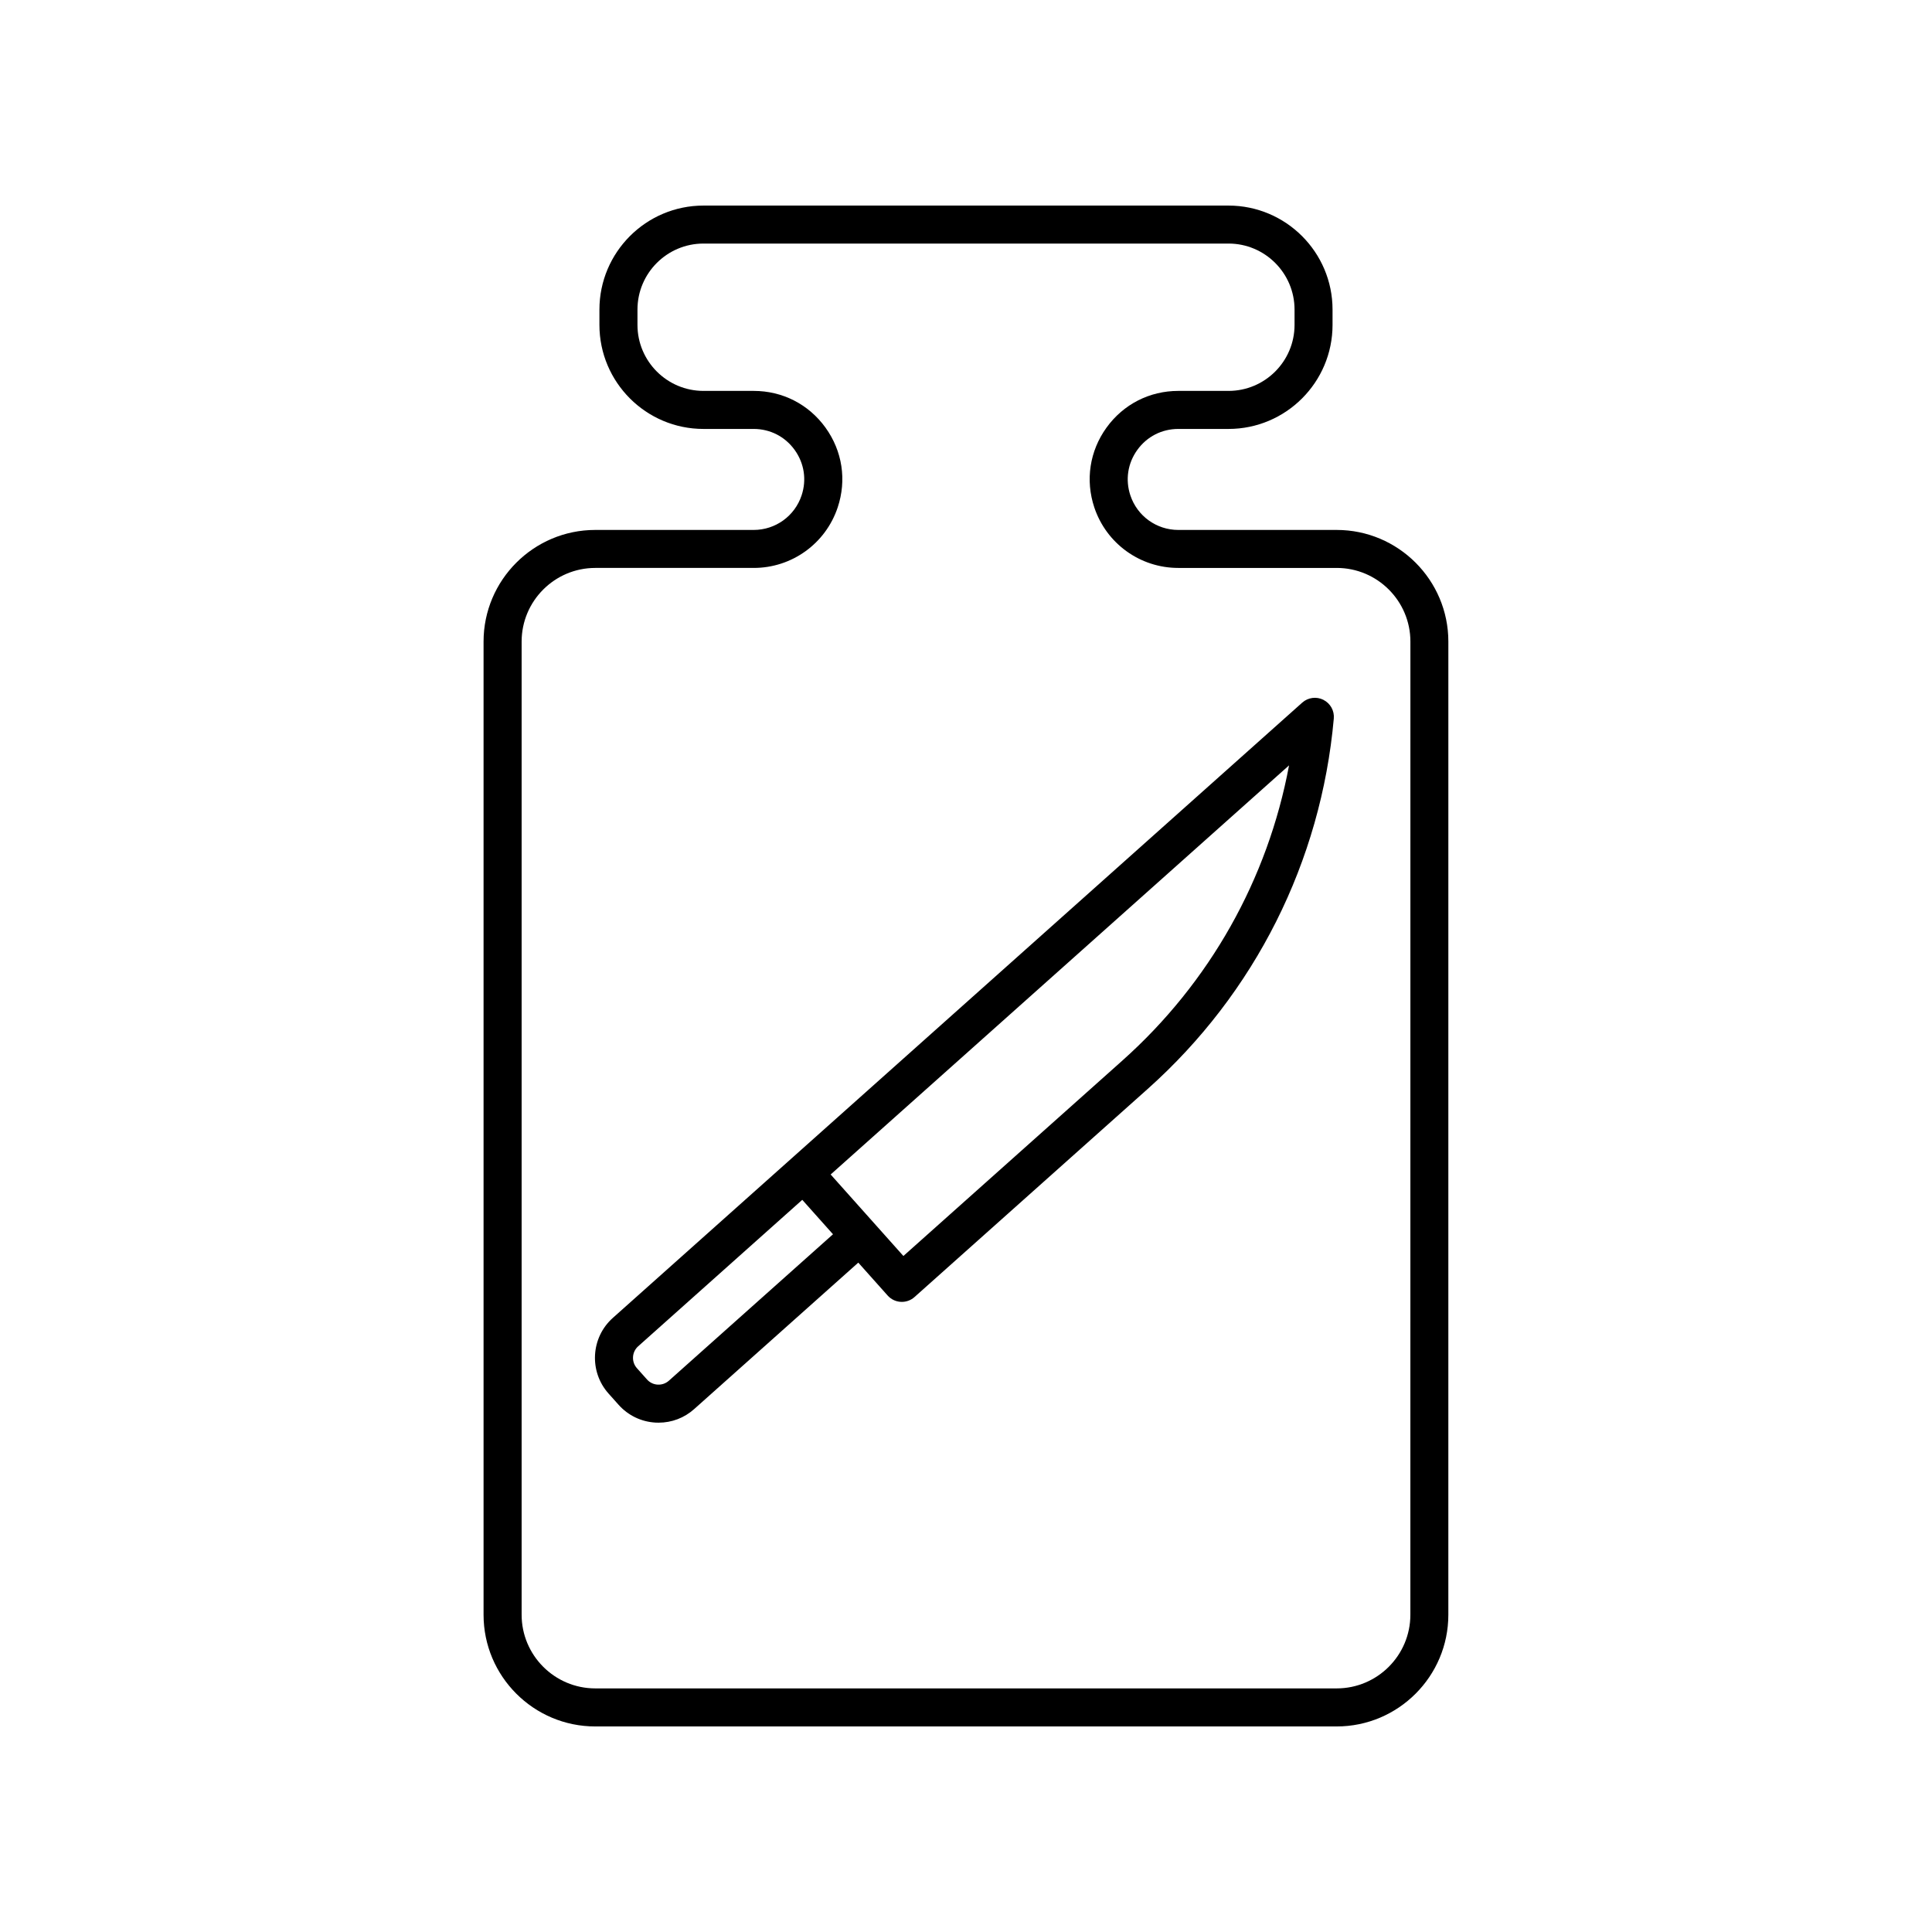
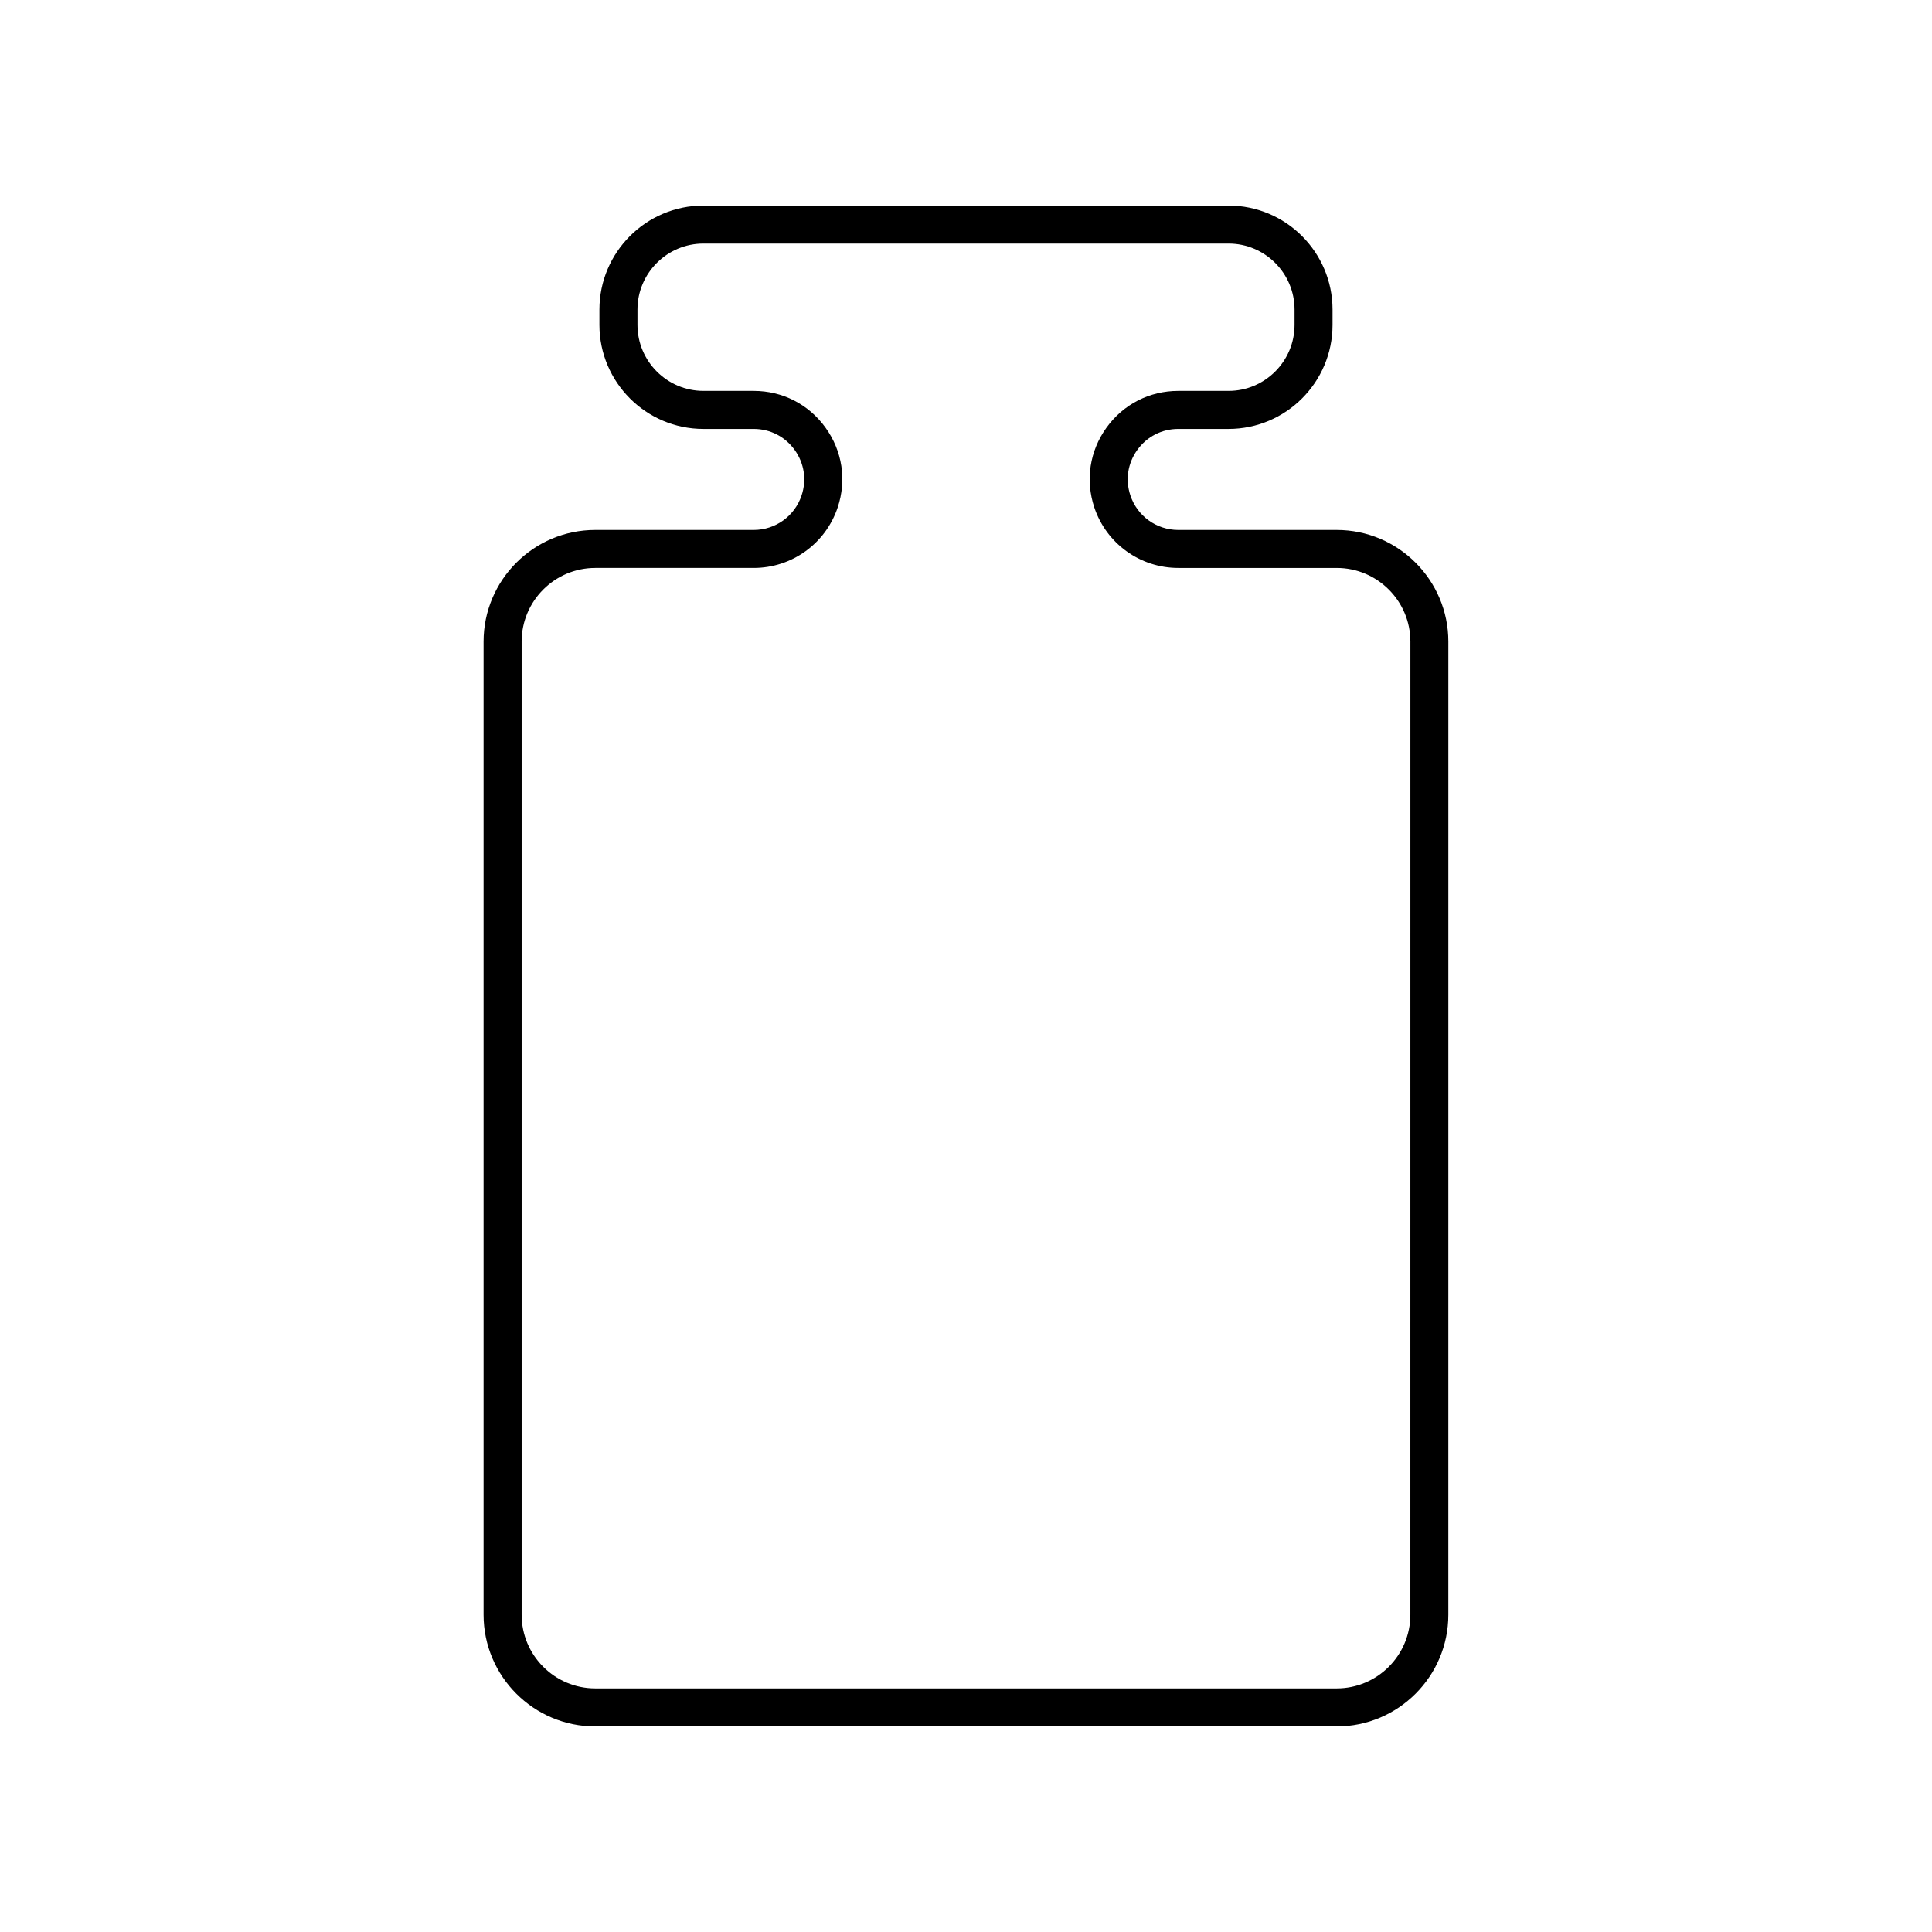
<svg xmlns="http://www.w3.org/2000/svg" fill="#000000" width="800px" height="800px" version="1.1" viewBox="144 144 512 512">
  <g>
    <path d="m498.24 284.44h-41.984c-5.769 0-10.871-3.676-12.695-9.152-1.379-4.129-0.707-8.52 1.84-12.055 2.543-3.531 6.5-5.559 10.855-5.559h13.312c15.203 0 27.57-12.367 27.57-27.57v-4.055c0-15.203-12.371-27.57-27.574-27.57h-139.14c-15.203 0-27.57 12.367-27.57 27.57v4.055c0 15.203 12.367 27.57 27.57 27.57h13.312c4.356 0 8.309 2.027 10.855 5.559s3.219 7.926 1.84 12.055c-1.824 5.477-6.926 9.152-12.695 9.152h-41.988c-16.32 0-29.598 13.277-29.598 29.598v257.89c0 16.32 13.277 29.598 29.598 29.598h196.48c16.32 0 29.598-13.277 29.598-29.598l0.004-257.89c0-16.32-13.277-29.598-29.598-29.598zm19.523 287.48c0 10.766-8.758 19.523-19.523 19.523h-196.48c-10.766 0-19.523-8.758-19.523-19.523v-257.89c0-10.766 8.758-19.523 19.523-19.523h41.984c10.109 0 19.055-6.445 22.254-16.039 2.414-7.242 1.238-14.941-3.227-21.137-4.461-6.188-11.398-9.738-19.027-9.738h-13.312c-9.648 0-17.496-7.848-17.496-17.496v-4.055c0-9.648 7.848-17.496 17.496-17.496h139.14c9.648 0 17.496 7.848 17.496 17.496v4.055c0 9.648-7.848 17.496-17.496 17.496h-13.312c-7.633 0-14.566 3.551-19.031 9.742-4.461 6.195-5.637 13.895-3.227 21.137 3.207 9.59 12.148 16.035 22.262 16.035h41.984c10.766 0 19.523 8.758 19.523 19.523z" />
-     <path d="m494.72 329.46c-1.844-0.926-4.074-0.633-5.617 0.742l-135.45 120.89-47.25 42.168c-5.836 5.207-6.348 14.195-1.141 20.035l2.668 2.988c2.523 2.824 5.996 4.5 9.777 4.719 0.277 0.016 0.551 0.02 0.824 0.02 3.484 0 6.809-1.258 9.43-3.602l43.492-38.812 7.781 8.719c0.996 1.117 2.375 1.684 3.762 1.684 1.191 0 2.391-0.422 3.352-1.277l61.812-55.164c28.41-25.359 45.922-60.215 49.309-98.148 0.188-2.066-0.906-4.027-2.754-4.957zm-173.46 180.44c-0.82 0.734-1.895 1.098-2.969 1.039-1.098-0.062-2.102-0.547-2.832-1.367l-2.668-2.988c-1.508-1.691-1.359-4.297 0.332-5.805l43.488-38.812 3.414 3.828 4.727 5.297zm120.2-84.855-58.051 51.805-19.277-21.598 121.48-108.42c-5.637 30.164-21.016 57.566-44.152 78.211z" />
  </g>
</svg>